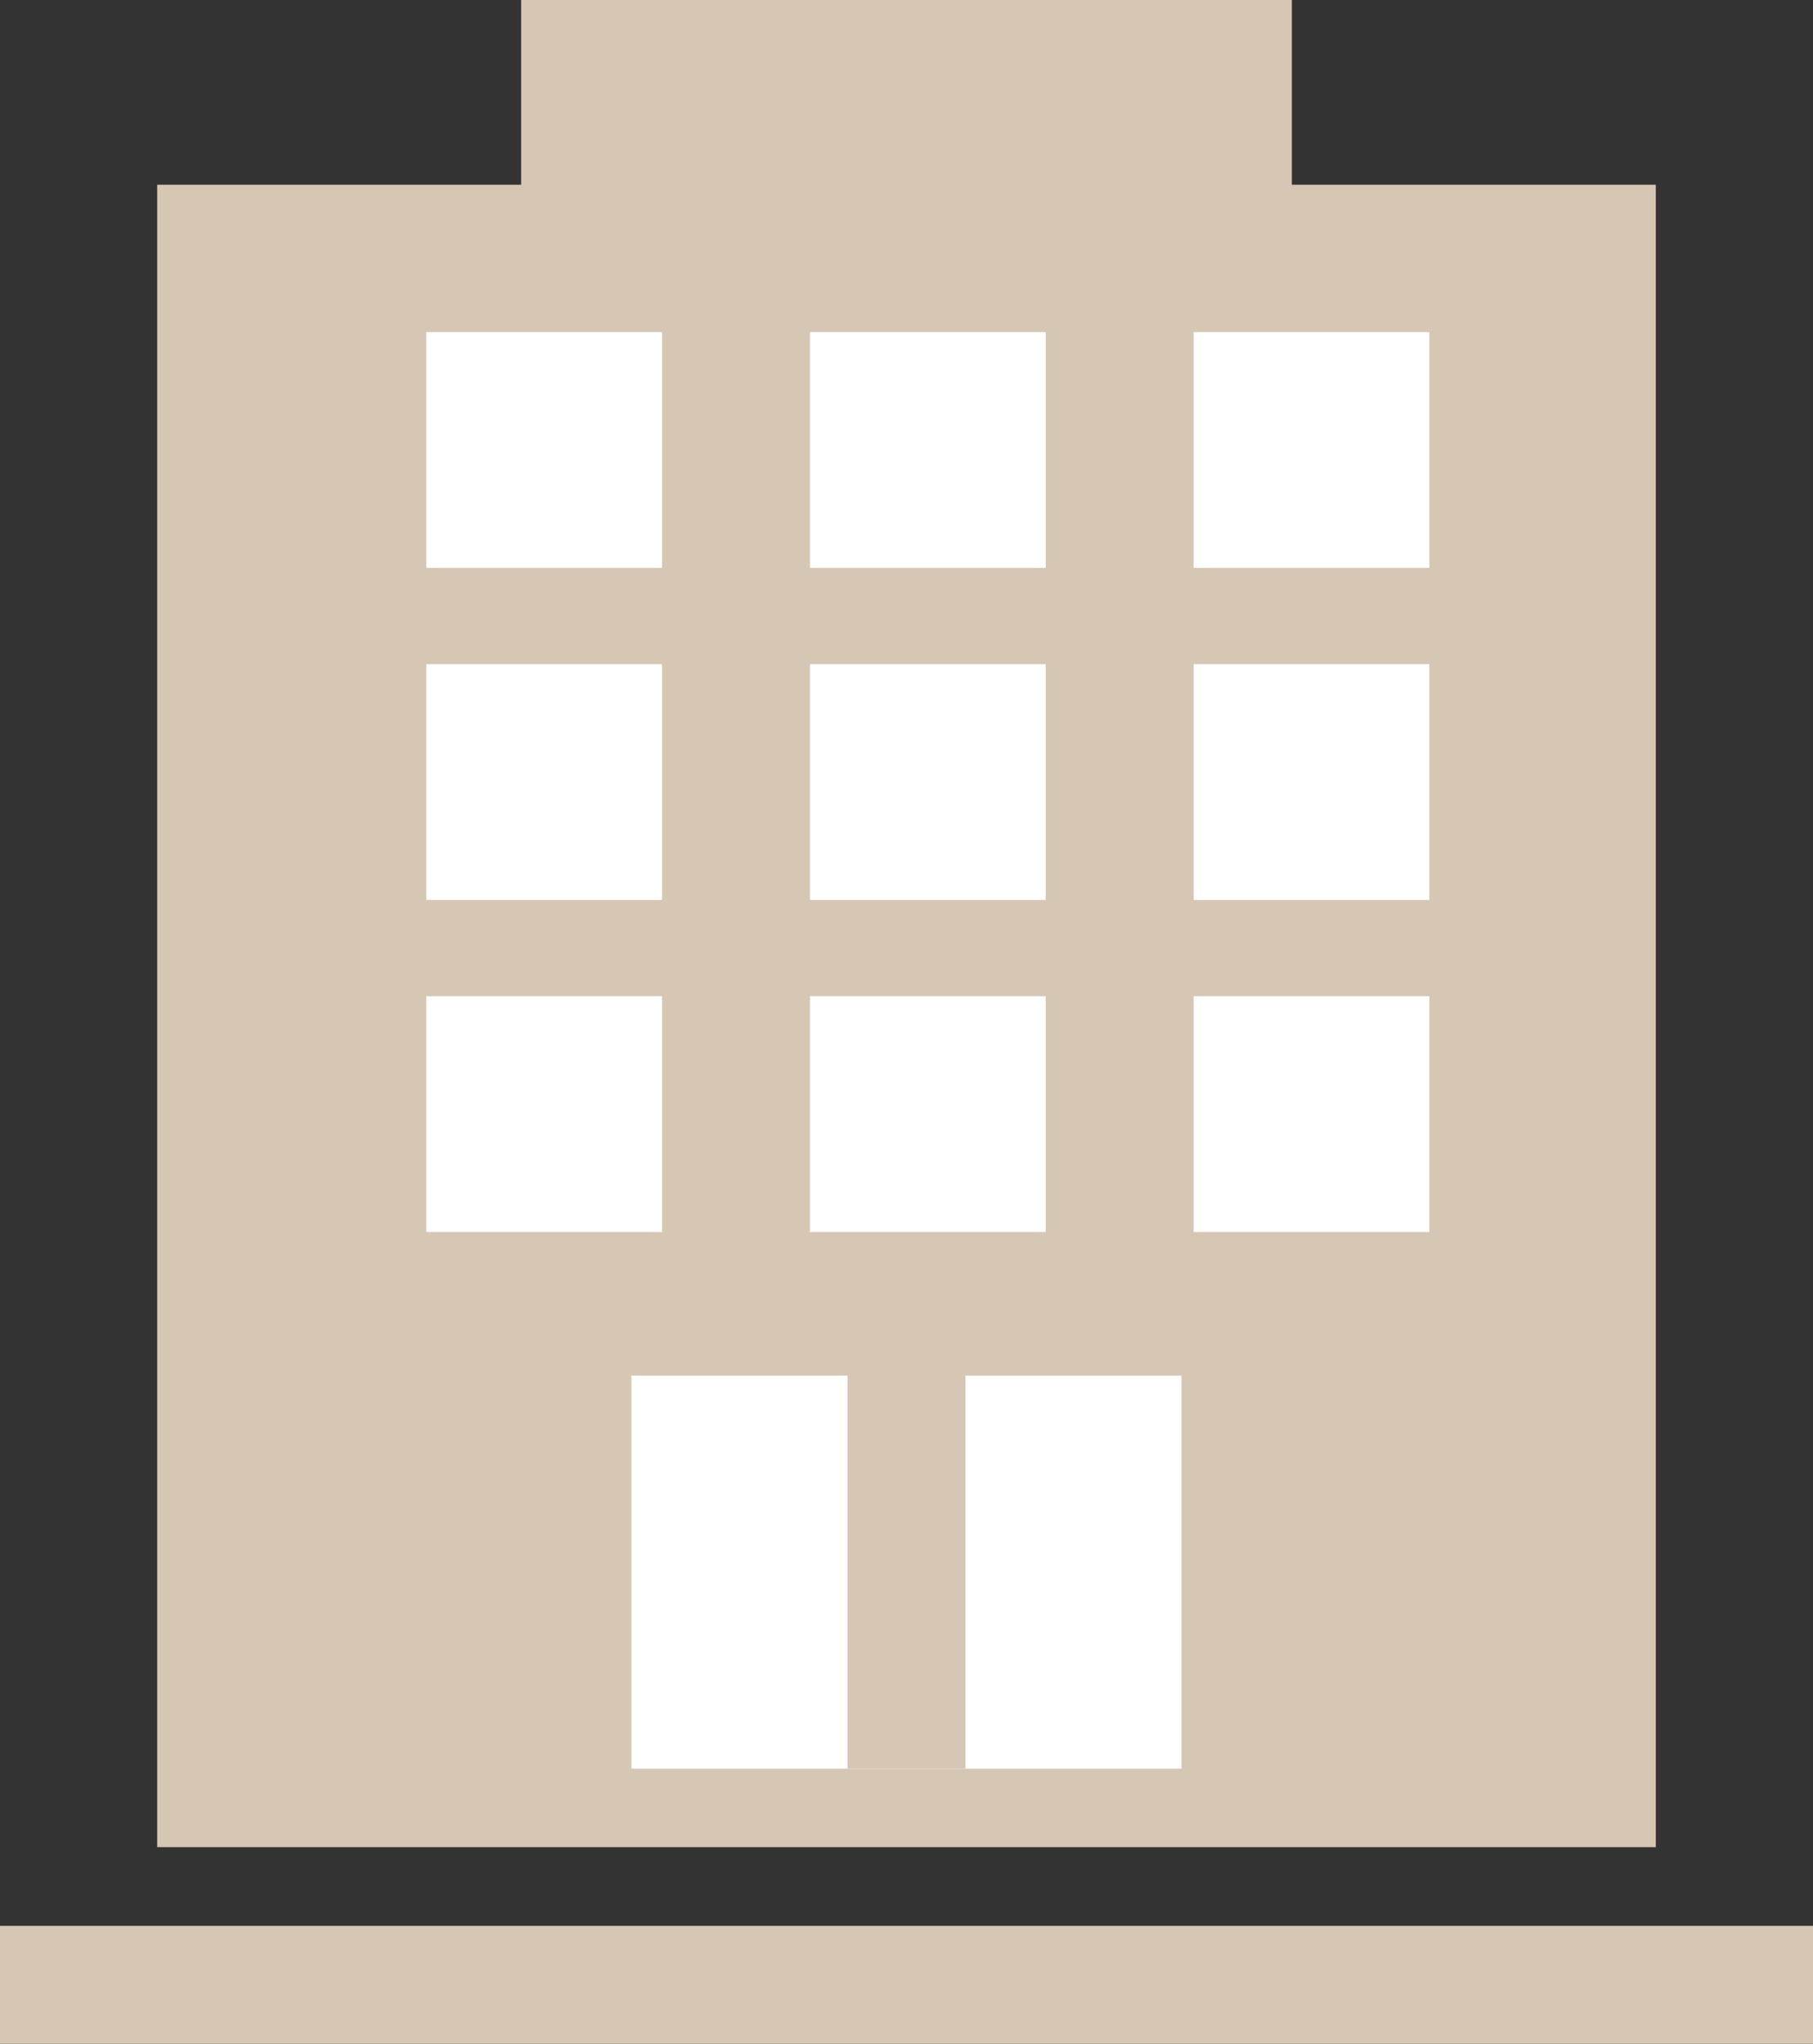
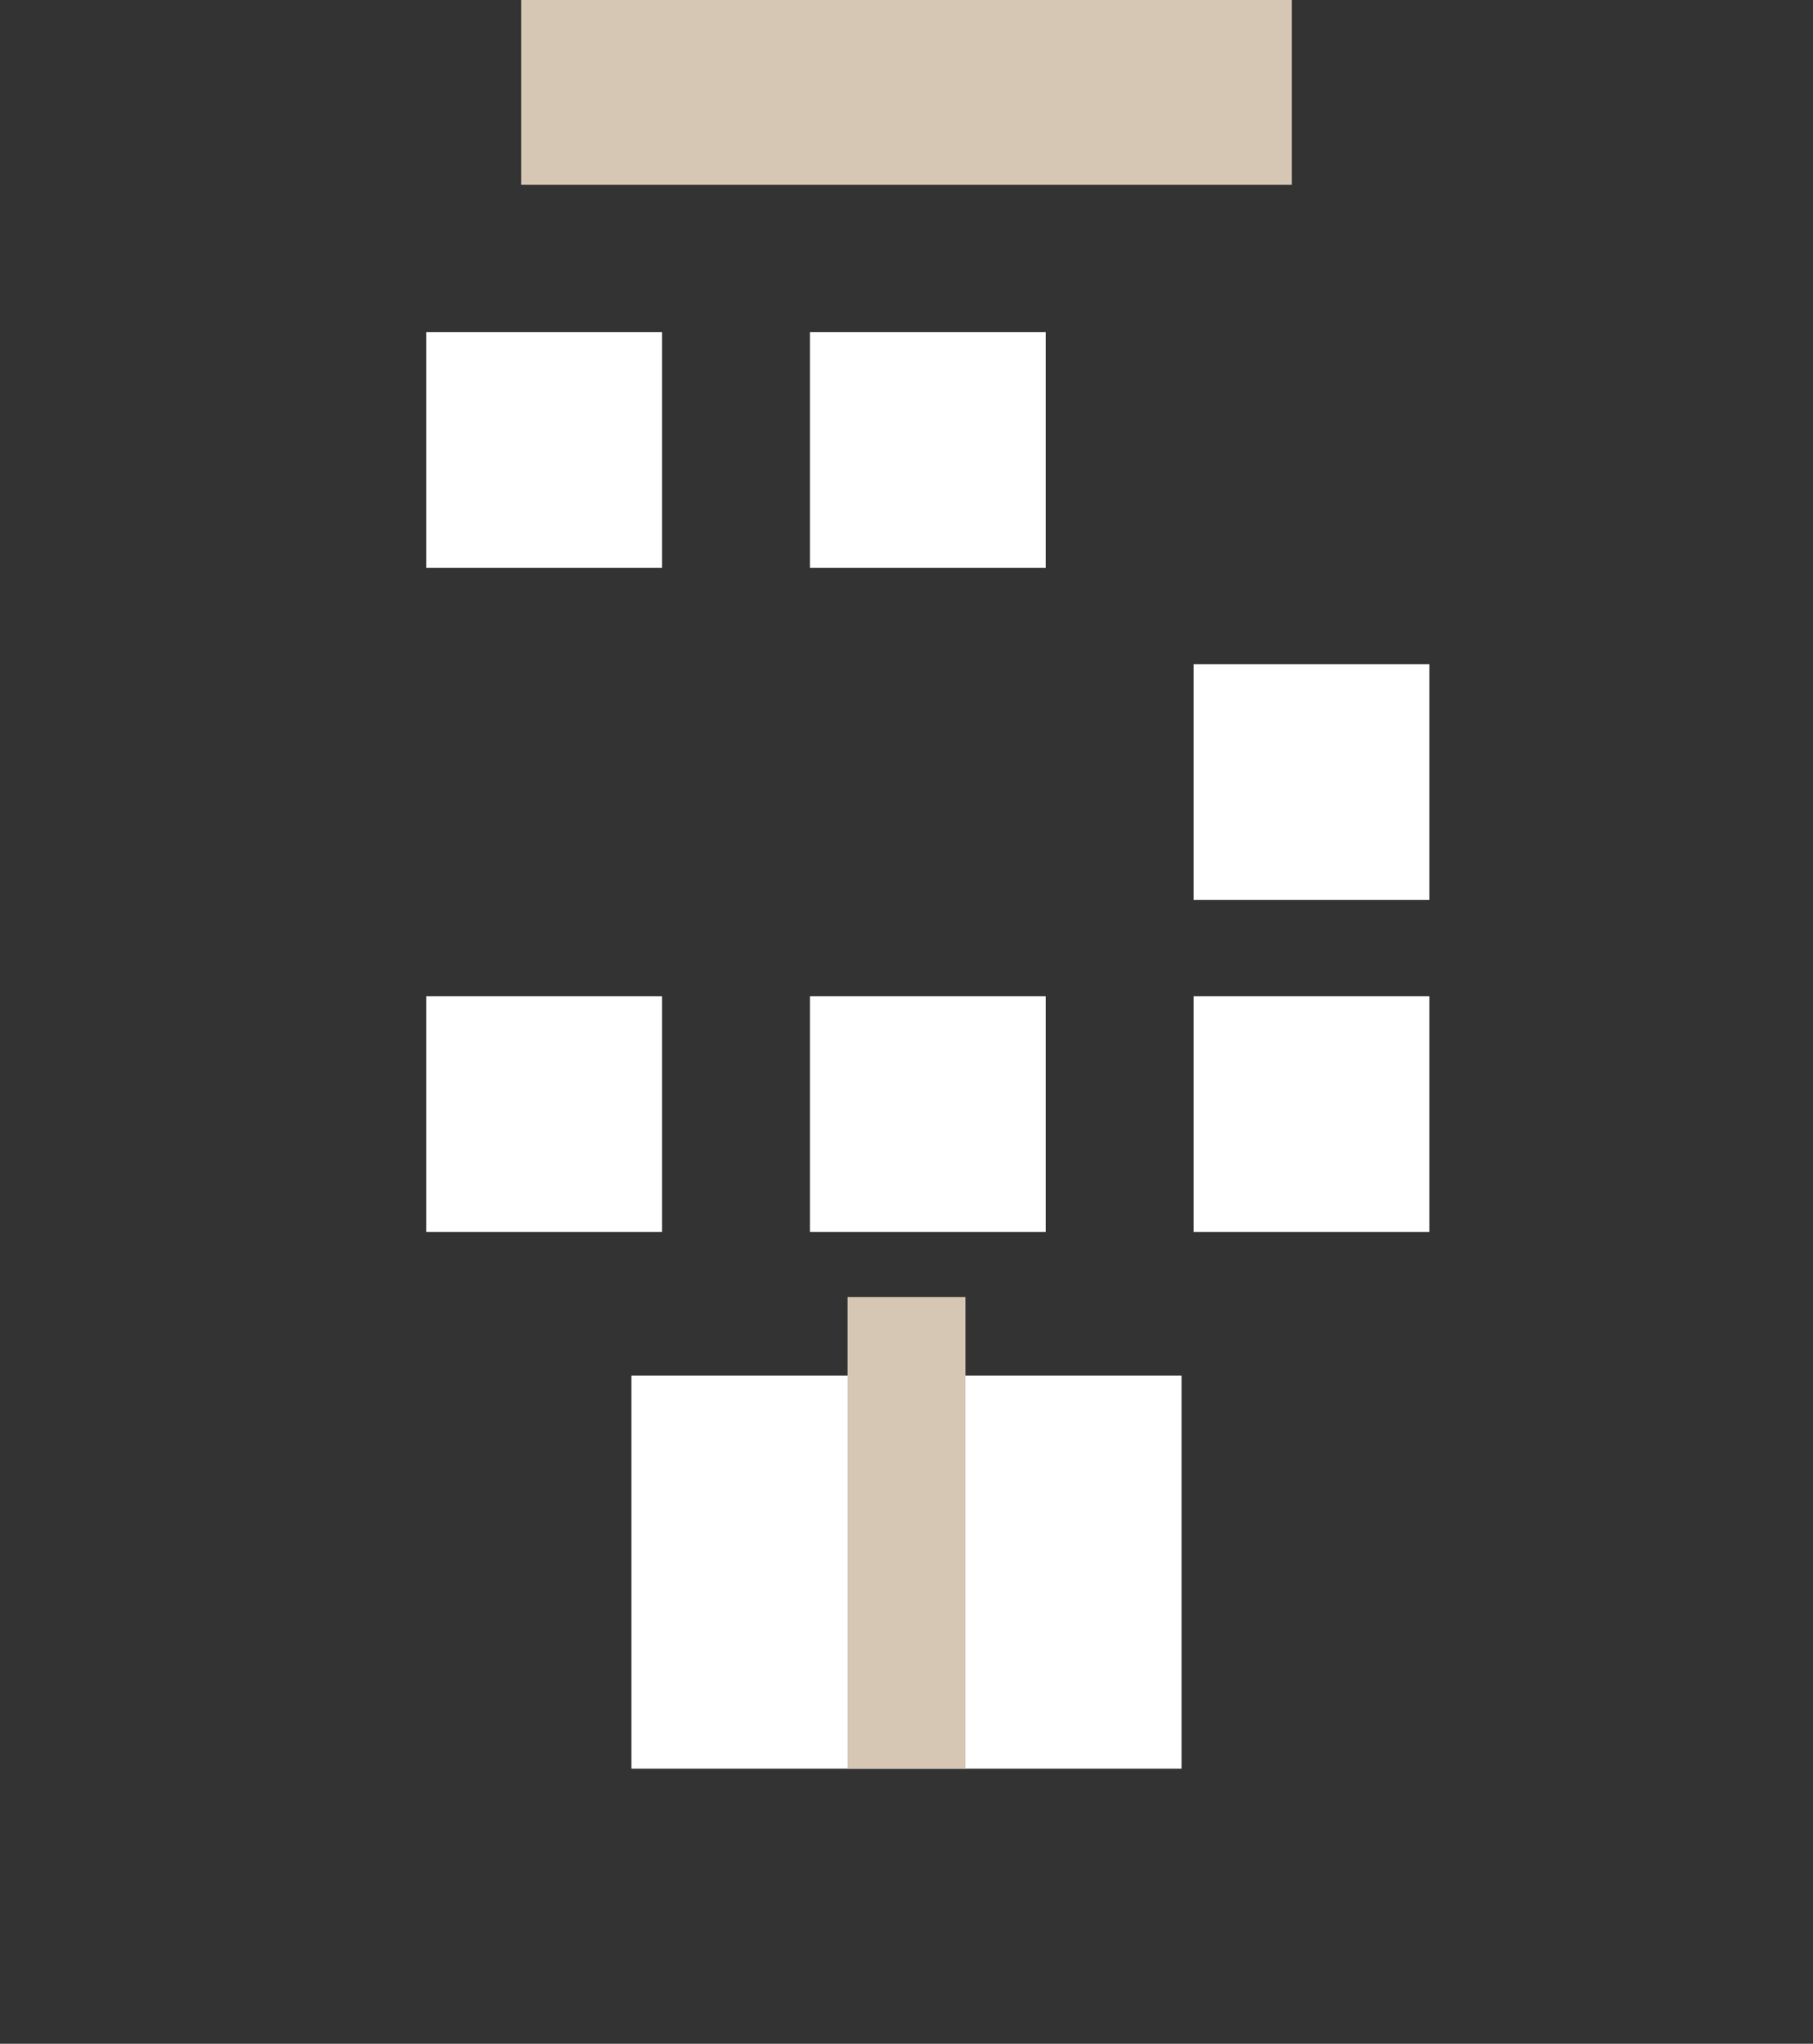
<svg xmlns="http://www.w3.org/2000/svg" id="グループ_1511" data-name="グループ 1511" width="38.777" height="43.704" viewBox="0 0 38.777 43.704">
  <rect x="0" y="0" width="38.777" height="43.704" fill="#333333" stroke="none" />
-   <path id="パス_20286" data-name="パス 20286" d="M514.76,703.95V700H498.275v3.95h-7.784V739.5h32.053V703.95Z" transform="translate(-487.129 -700)" fill="#D6C6B4" />
+   <path id="パス_20286" data-name="パス 20286" d="M514.76,703.95V700H498.275v3.95h-7.784h32.053V703.95Z" transform="translate(-487.129 -700)" fill="#D6C6B4" />
  <rect id="長方形_11732" data-name="長方形 11732" width="5.043" height="5.043" transform="translate(9.117 7.101)" fill="#fff" />
  <rect id="長方形_11733" data-name="長方形 11733" width="5.043" height="5.043" transform="translate(17.323 7.101)" fill="#fff" />
-   <rect id="長方形_11734" data-name="長方形 11734" width="5.043" height="5.043" transform="translate(25.529 7.101)" fill="#fff" />
-   <rect id="長方形_11735" data-name="長方形 11735" width="5.043" height="5.043" transform="translate(9.117 14.202)" fill="#fff" />
-   <rect id="長方形_11736" data-name="長方形 11736" width="5.043" height="5.043" transform="translate(17.323 14.202)" fill="#fff" />
  <rect id="長方形_11737" data-name="長方形 11737" width="5.043" height="5.043" transform="translate(25.529 14.202)" fill="#fff" />
  <rect id="長方形_11738" data-name="長方形 11738" width="5.043" height="5.043" transform="translate(9.117 21.303)" fill="#fff" />
  <rect id="長方形_11739" data-name="長方形 11739" width="11.766" height="8.405" transform="translate(13.505 29.417)" fill="#fff" />
-   <rect id="長方形_11740" data-name="長方形 11740" width="38.777" height="2.521" transform="translate(0 41.183)" fill="#D6C6B4" />
  <rect id="長方形_11741" data-name="長方形 11741" width="5.043" height="5.043" transform="translate(17.323 21.303)" fill="#fff" />
  <rect id="長方形_11742" data-name="長方形 11742" width="5.043" height="5.043" transform="translate(25.529 21.303)" fill="#fff" />
  <rect id="長方形_11743" data-name="長方形 11743" width="2.521" height="10.085" transform="translate(18.128 27.736)" fill="#D6C6B4" />
</svg>